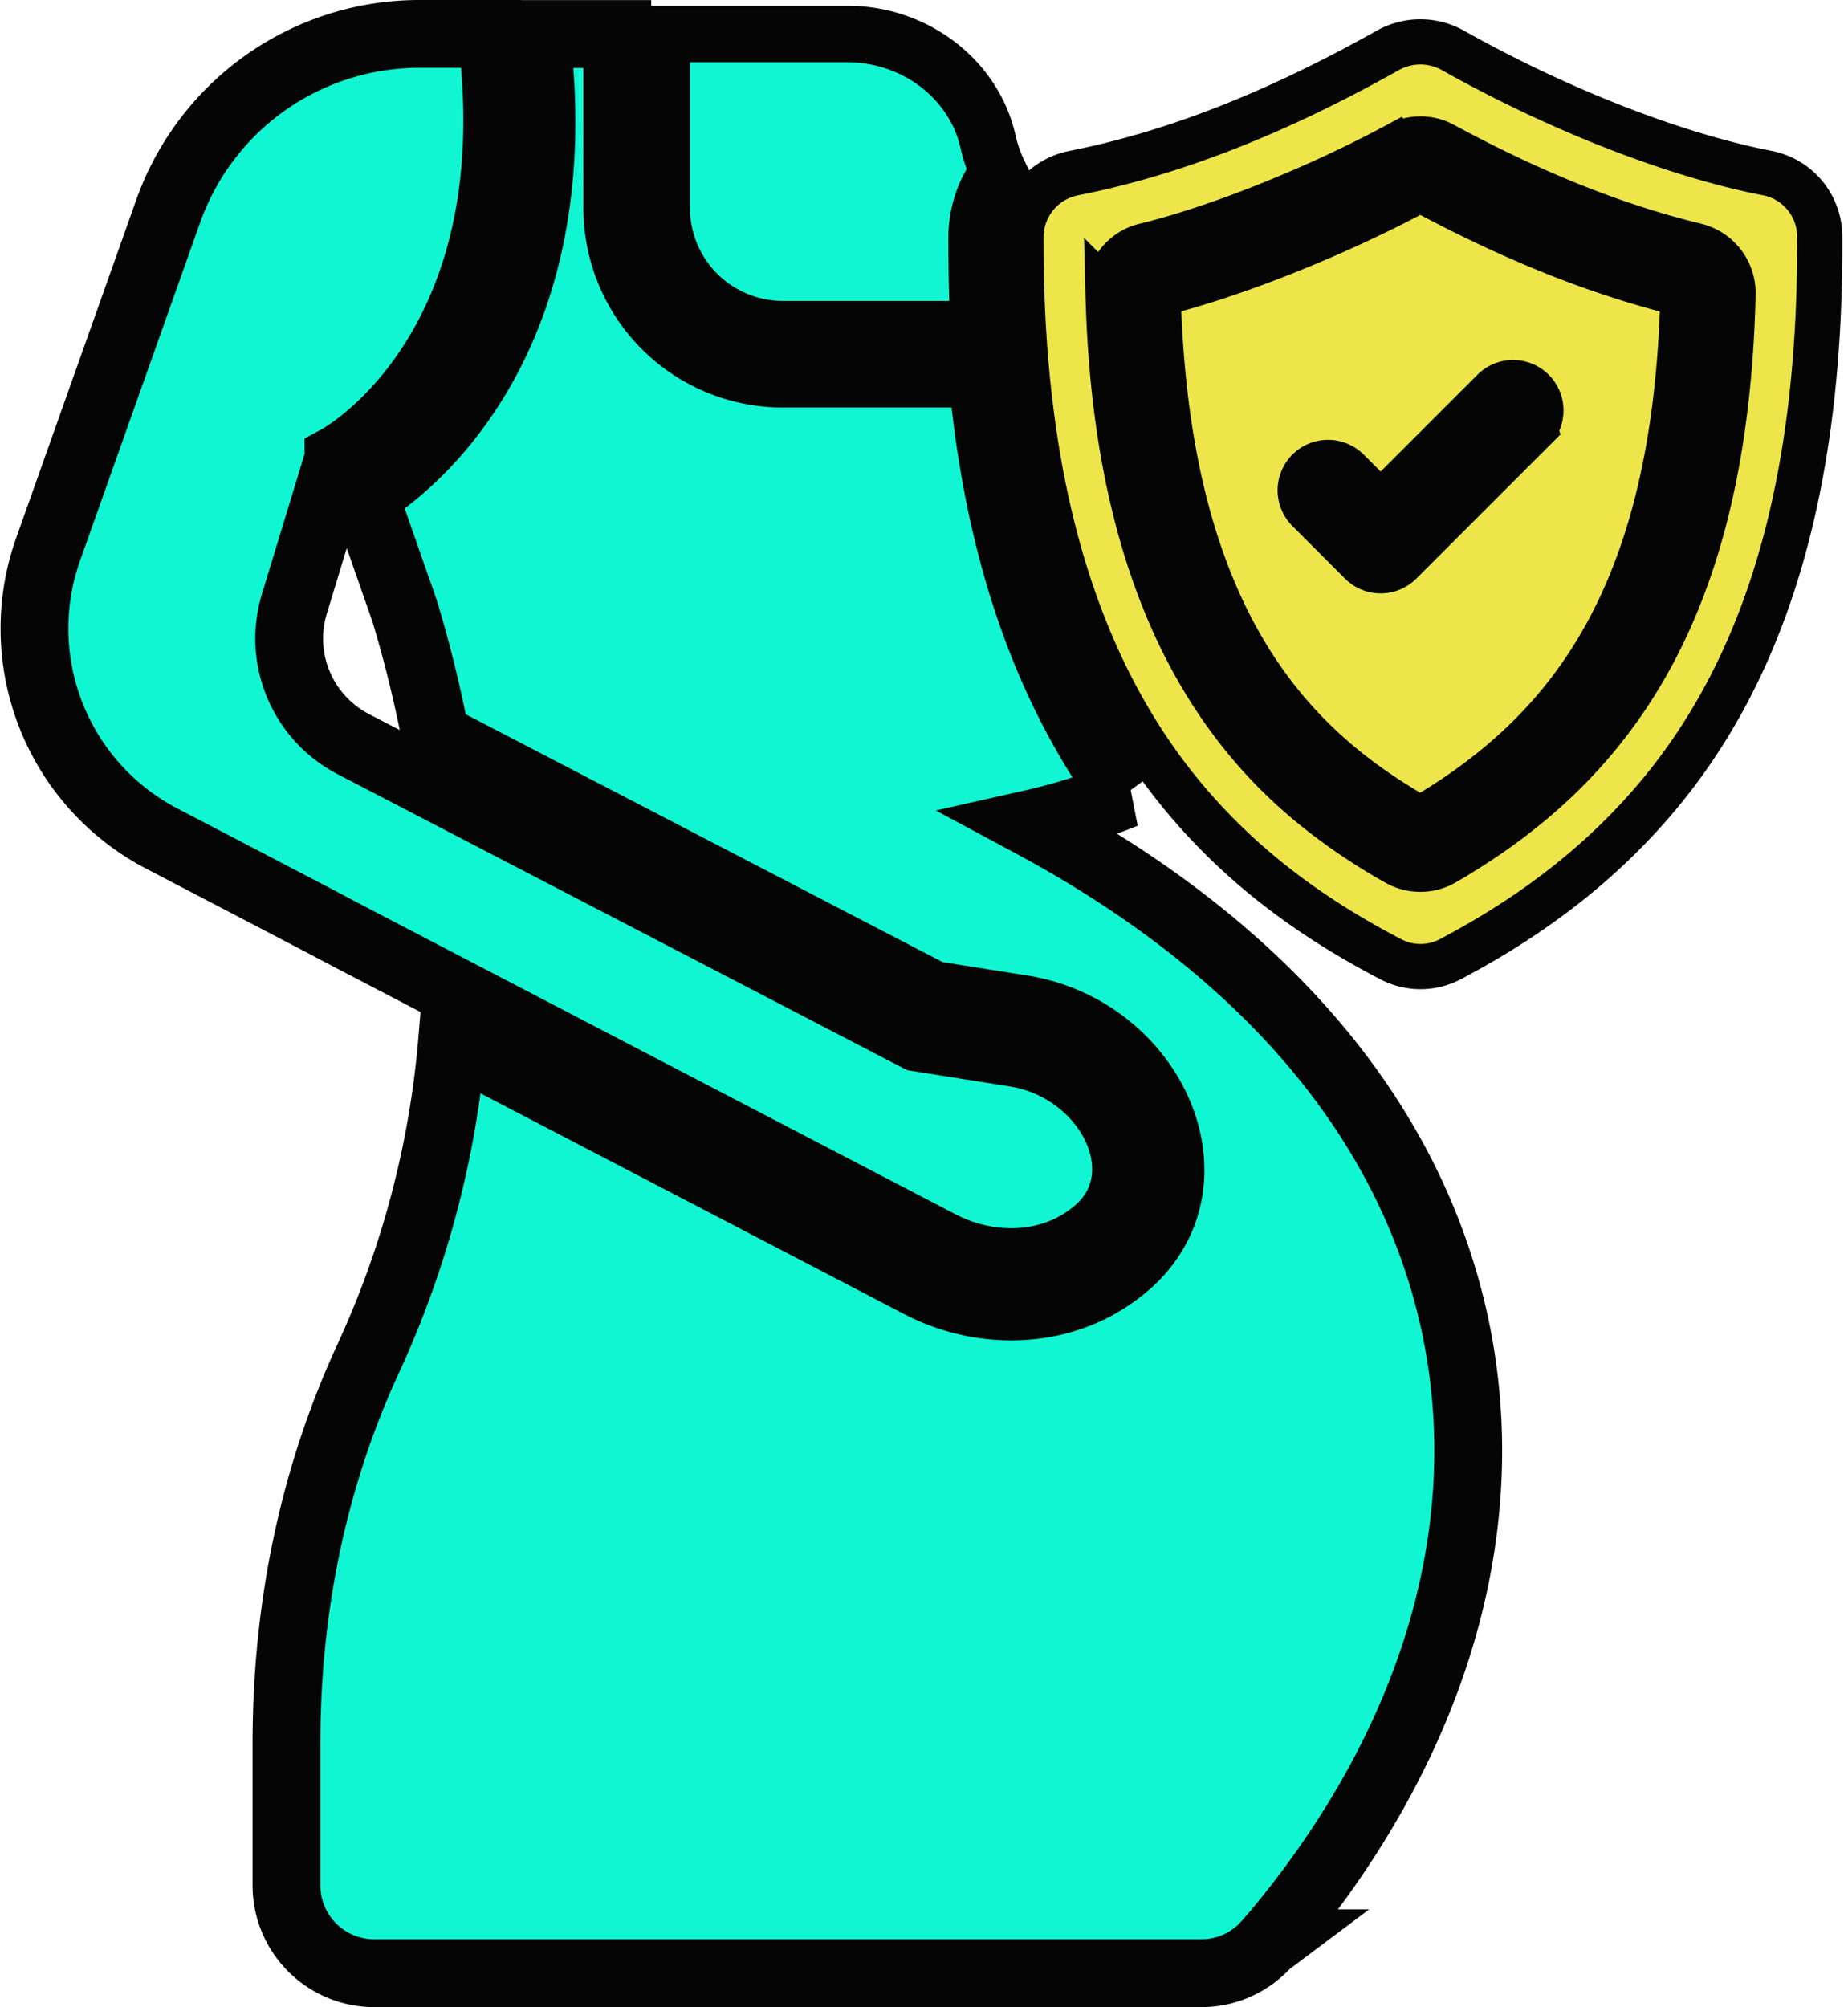
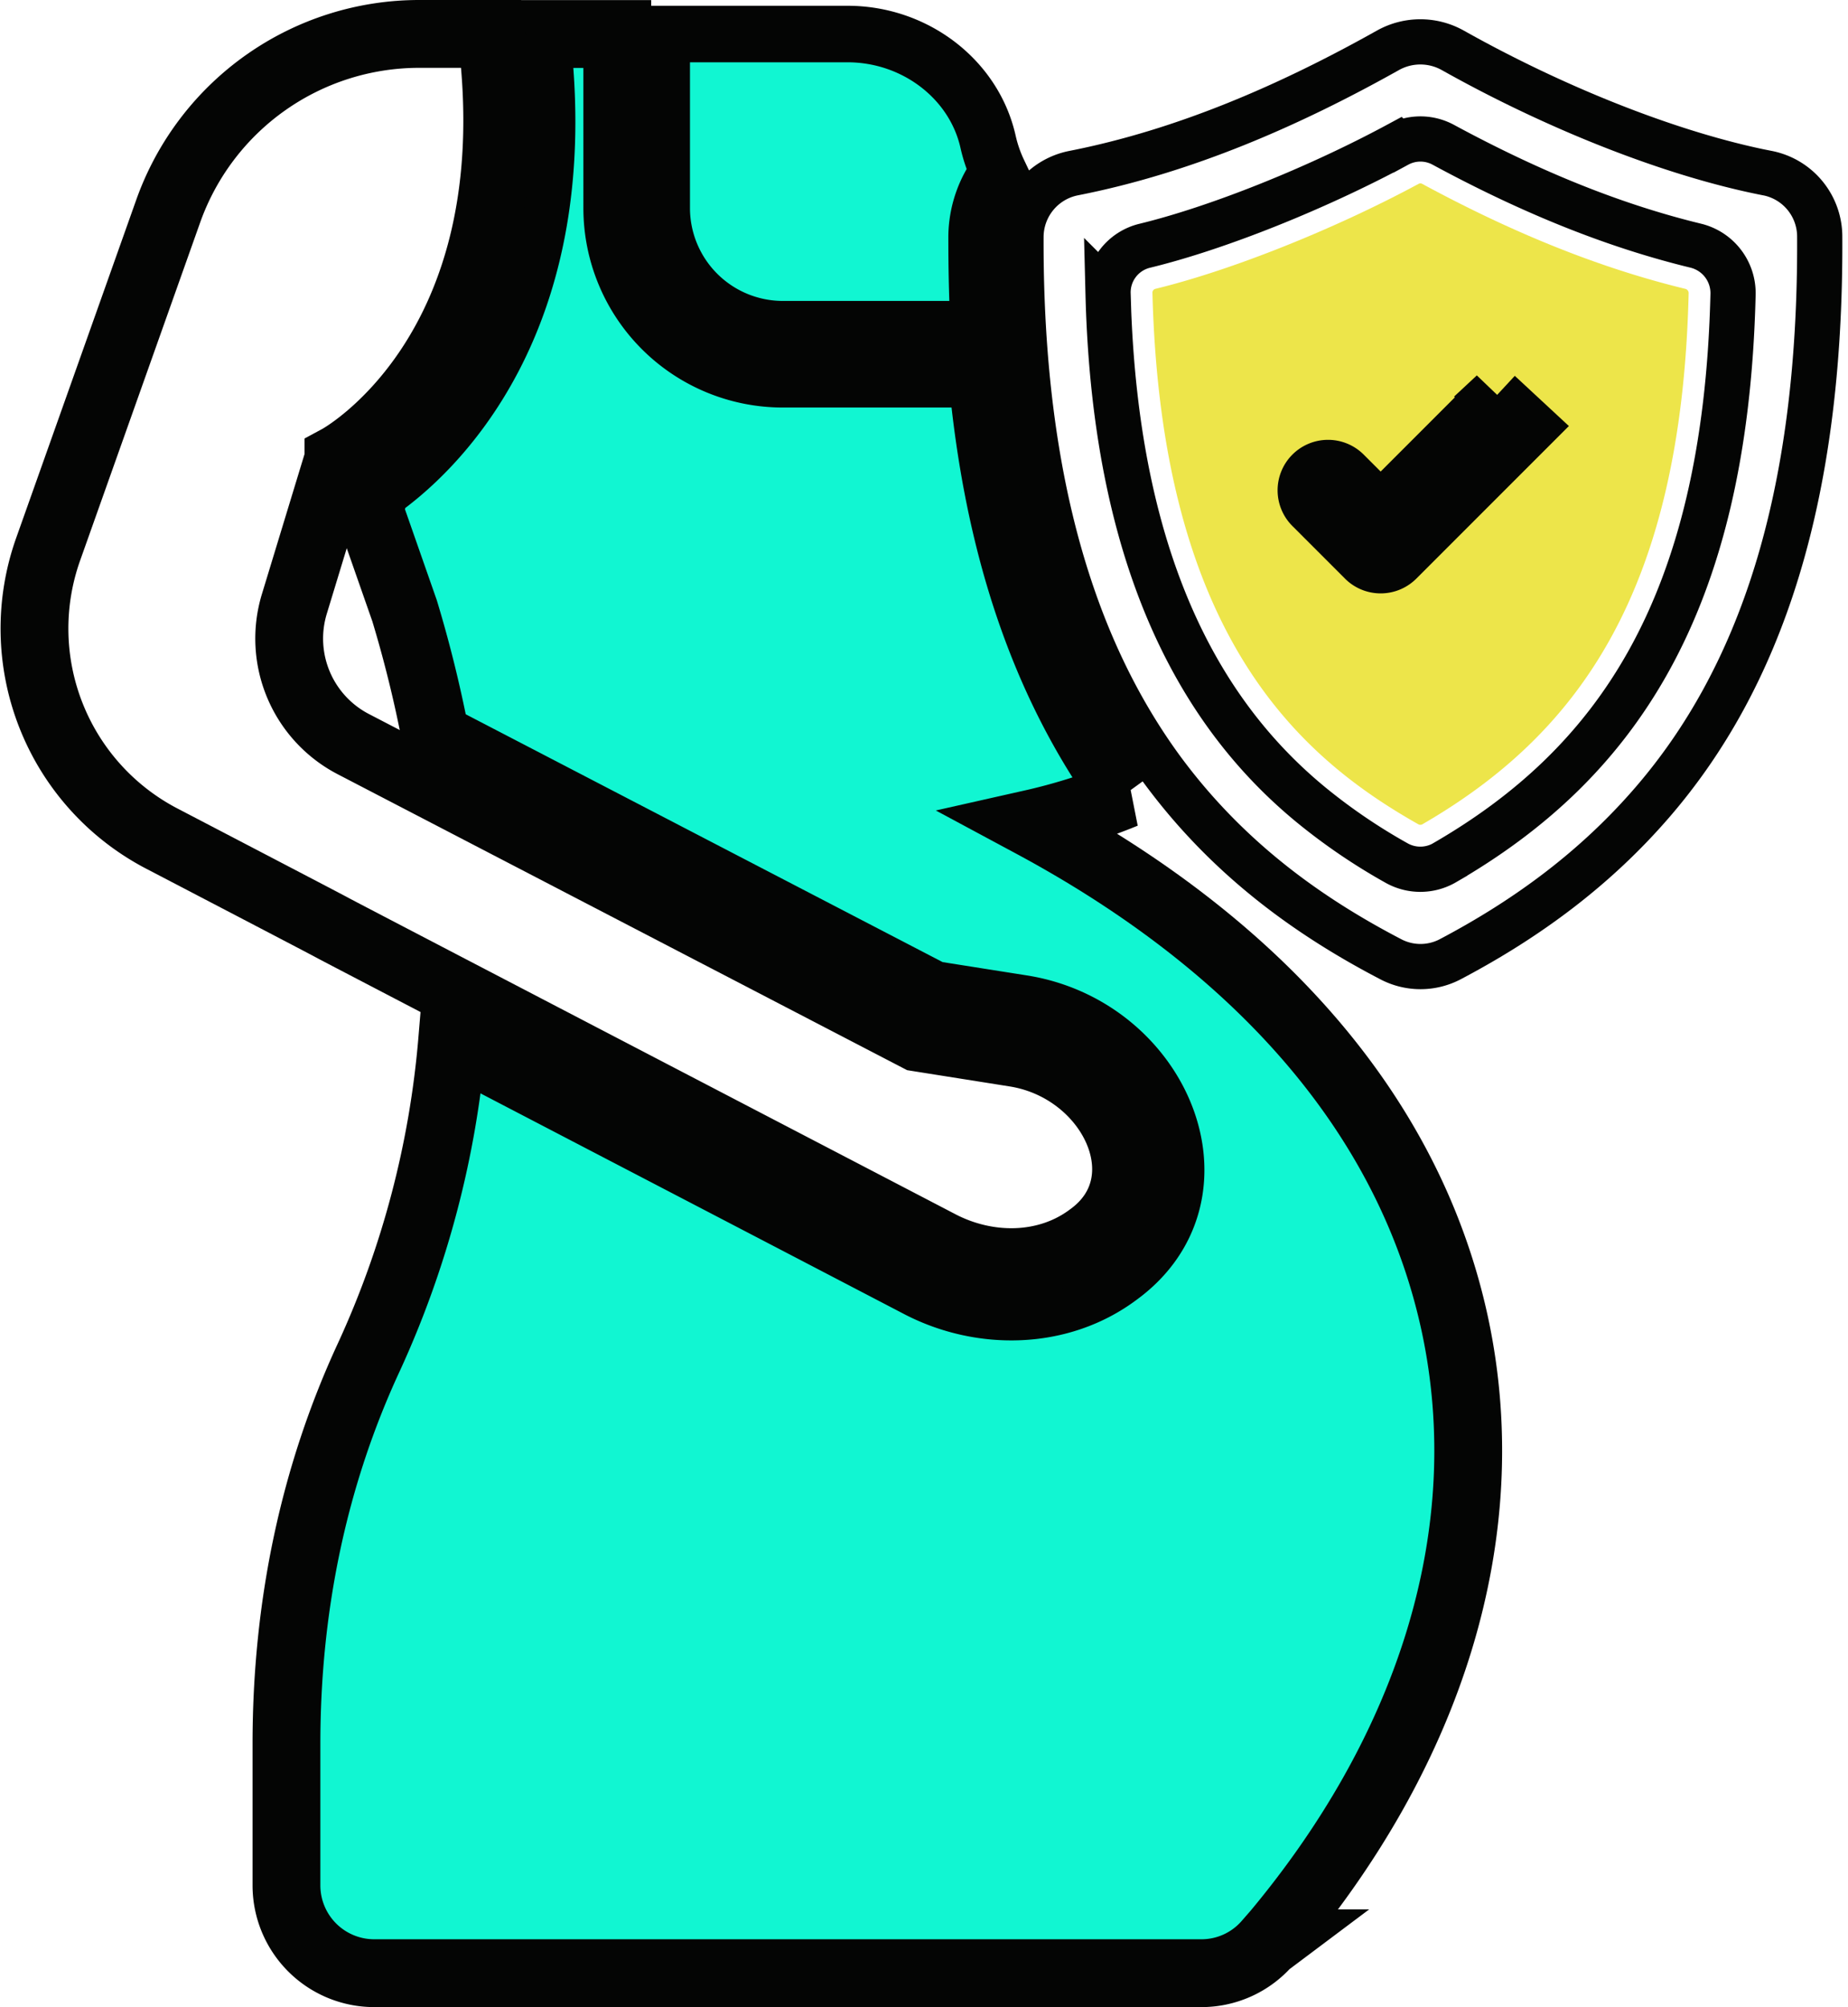
<svg xmlns="http://www.w3.org/2000/svg" width="327.04" height="355.053" viewBox="0 0 327.04 355.053">
  <g id="Group_5" data-name="Group 5" transform="translate(-807.905 -363)">
    <path id="Path_19" data-name="Path 19" d="M171.732,40.843c0,5.656.1,11.1.419,16.392H137.429a21.446,21.446,0,0,1-21.42-21.42V5.021H148.9c11.941,0,22.415,8.013,24.876,19.116a25.385,25.385,0,0,0,1.833,5.289,19.343,19.343,0,0,0-3.875,11.417" transform="translate(809 364)" fill="#11f6d2" />
    <path id="Path_20" data-name="Path 20" d="M171.732,40.843c0,5.656.1,11.1.419,16.392H137.429a21.446,21.446,0,0,1-21.42-21.42V5.021H148.9c11.941,0,22.415,8.013,24.876,19.116a25.385,25.385,0,0,0,1.833,5.289A19.343,19.343,0,0,0,171.732,40.843Z" transform="translate(809 364)" fill="none" stroke="#040504" stroke-width="10" />
    <path id="Path_21" data-name="Path 21" d="M223.213,342.763h-.052a15.441,15.441,0,0,1-11.731,5.29H65.1a15.534,15.534,0,0,1-15.5-15.5V307.469c0-24.562,4.923-47.553,14.559-68.344a167.41,167.41,0,0,0,14.769-56.09c15.45,8.065,40.85,21.263,82.747,43.1,10.872,5.661,24.7,5.551,34.827-2.042,19.257-14.051,7.2-42.782-16.759-46.61l-15.923-2.514L76,129.35a219.841,219.841,0,0,0-5.5-22.31L64.266,89.234l1.2-4.033c9.008-6.285,34.565-29.014,28.28-80.18h14.4V35.815a29.291,29.291,0,0,0,29.276,29.276h35.3c2.723,30.375,11.05,54.833,25.243,74.42a102.587,102.587,0,0,1-16.445,5.185c41.426,22.258,67.192,52.738,74.891,88.769,7.751,36.45-4.033,75.257-33.2,109.3Z" transform="translate(809 364)" fill="#11f6d2" />
    <path id="Path_22" data-name="Path 22" d="M223.213,342.763h-.052a15.441,15.441,0,0,1-11.731,5.29H65.1a15.534,15.534,0,0,1-15.5-15.5V307.469c0-24.562,4.923-47.553,14.559-68.344a167.41,167.41,0,0,0,14.769-56.09c15.45,8.065,40.85,21.263,82.747,43.1,10.872,5.661,24.7,5.551,34.827-2.042,19.257-14.051,7.2-42.782-16.759-46.61l-15.923-2.514L76,129.35a219.841,219.841,0,0,0-5.5-22.31L64.266,89.234l1.2-4.033c9.008-6.285,34.565-29.014,28.28-80.18h14.4V35.815a29.291,29.291,0,0,0,29.276,29.276h35.3c2.723,30.375,11.05,54.833,25.243,74.42a102.587,102.587,0,0,1-16.445,5.185c41.426,22.258,67.192,52.738,74.891,88.769,7.751,36.45-4.033,75.257-33.2,109.3Z" transform="translate(809 364)" fill="none" stroke="#040504" stroke-width="12" />
-     <path id="Path_23" data-name="Path 23" d="M178.519,185.262l-17.178-2.723L61.427,130.633A21.037,21.037,0,0,1,50.99,105.852L58.8,80.206v-.054S93.206,61.613,85.874,5H73.085a47.134,47.134,0,0,0-44.4,31.317L7.422,96.168A41.9,41.9,0,0,0,27.5,147.324c72.309,37.7-34.272-17.759,137.773,71.822,8.484,4.4,18.958,4.347,26.6-1.414C205.229,208.032,195.774,188,178.519,185.262Z" transform="translate(809 364)" fill="#11f6d2" />
    <path id="Path_24" data-name="Path 24" d="M178.519,185.262l-17.178-2.723L61.427,130.633A21.037,21.037,0,0,1,50.99,105.852L58.8,80.206v-.054S93.206,61.613,85.874,5H73.085a47.134,47.134,0,0,0-44.4,31.317L7.422,96.168A41.9,41.9,0,0,0,27.5,147.324c72.309,37.7-34.272-17.759,137.773,71.822,8.484,4.4,18.958,4.347,26.6-1.414C205.229,208.032,195.774,188,178.519,185.262Z" transform="translate(809 364)" fill="none" stroke="#040504" stroke-width="12" />
    <path id="Path_25" data-name="Path 25" d="M297.164,50.1c-14.936-3.629-30.187-9.71-46.584-18.581a.64.64,0,0,0-.618,0c-14.889,8.029-33.182,15.324-46.6,18.581a.7.7,0,0,0-.513.6c1.519,60.73,25.955,82.2,47.082,94.127a.733.733,0,0,0,.67,0c27.521-15.916,45.9-40.98,47.145-94.022a.785.785,0,0,0-.581-.707Z" transform="translate(809 364)" fill="#ede54a" />
-     <path id="Path_26" data-name="Path 26" d="M297.164,50.1c-14.936-3.629-30.187-9.71-46.584-18.581a.64.64,0,0,0-.618,0c-14.889,8.029-33.182,15.324-46.6,18.581a.7.7,0,0,0-.513.6c1.519,60.73,25.955,82.2,47.082,94.127a.733.733,0,0,0,.67,0c27.521-15.916,45.9-40.98,47.145-94.022a.785.785,0,0,0-.581-.707Z" transform="translate(809 364)" fill="none" stroke="#040504" stroke-width="10" />
    <path id="Path_27" data-name="Path 27" d="M269.344,74.5,246.015,97.823a3.929,3.929,0,0,1-5.551,0L231.2,88.559a3.928,3.928,0,1,1,5.481-5.628l.076.076,6.483,6.479,3.035-3.035L263.79,68.94a3.928,3.928,0,1,1,5.763,5.339c-.068.074-.139.144-.212.212Z" transform="translate(809 364)" fill="#5dbcac" />
-     <path id="Path_28" data-name="Path 28" d="M269.344,74.5,246.015,97.823a3.929,3.929,0,0,1-5.551,0L231.2,88.559a3.928,3.928,0,1,1,5.481-5.628l.076.076,6.483,6.479,3.035-3.035L263.79,68.94a3.928,3.928,0,1,1,5.763,5.339c-.068.074-.139.144-.212.212Z" transform="translate(809 364)" fill="none" stroke="#040504" stroke-width="10" />
-     <path id="Path_29" data-name="Path 29" d="M311.725,29.636C294.71,26.31,274.086,18.057,256,7.9a11.763,11.763,0,0,0-11.469,0c-17.372,9.741-36.005,17.874-55.671,21.734a11.543,11.543,0,0,0-9.27,11.256c-.157,44.62,10.16,73.948,24.824,94.059,11.836,16.13,26.4,26.343,40.692,33.779a11.322,11.322,0,0,0,10.37,0C295.72,147.556,321.293,112,320.942,40.944a11.461,11.461,0,0,0-9.217-11.312ZM254.572,151.608a8.568,8.568,0,0,1-8.484.079C224.93,139.736,196.634,116.305,195,50.992a8.489,8.489,0,0,1,6.484-8.516c12.847-3.116,30.4-10.134,44.756-17.869a8.492,8.492,0,0,1,8.076,0c15.8,8.547,30.428,14.392,44.73,17.864a8.644,8.644,0,0,1,6.557,8.521c-1.309,55.718-21.158,83.328-51.031,100.61Z" transform="translate(809 364)" fill="#ede54a" />
+     <path id="Path_28" data-name="Path 28" d="M269.344,74.5,246.015,97.823a3.929,3.929,0,0,1-5.551,0L231.2,88.559a3.928,3.928,0,1,1,5.481-5.628l.076.076,6.483,6.479,3.035-3.035L263.79,68.94c-.068.074-.139.144-.212.212Z" transform="translate(809 364)" fill="none" stroke="#040504" stroke-width="10" />
    <path id="Path_30" data-name="Path 30" d="M311.725,29.636C294.71,26.31,274.086,18.057,256,7.9a11.763,11.763,0,0,0-11.469,0c-17.372,9.741-36.005,17.874-55.671,21.734a11.543,11.543,0,0,0-9.27,11.256c-.157,44.62,10.16,73.948,24.824,94.059,11.836,16.13,26.4,26.343,40.692,33.779a11.322,11.322,0,0,0,10.37,0c13.763-7.242,25.81-16.165,35.875-27.83,18.826-21.816,29.82-53.2,29.589-99.956a11.461,11.461,0,0,0-9.217-11.312ZM254.572,151.608a8.568,8.568,0,0,1-8.484.079,103.835,103.835,0,0,1-15.221-10.355c-17.321-14.26-34.6-39.722-35.867-90.34a8.489,8.489,0,0,1,6.484-8.516c12.847-3.116,30.4-10.134,44.756-17.869a8.492,8.492,0,0,1,8.076,0c15.8,8.547,30.428,14.392,44.73,17.864a8.644,8.644,0,0,1,6.557,8.521c-1.309,55.718-21.158,83.328-51.031,100.61Z" transform="translate(809 364)" fill="none" stroke="#040504" stroke-width="8" />
    <rect id="Rectangle_1" data-name="Rectangle 1" width="325.945" height="353.053" transform="translate(809 364)" fill="none" />
  </g>
</svg>